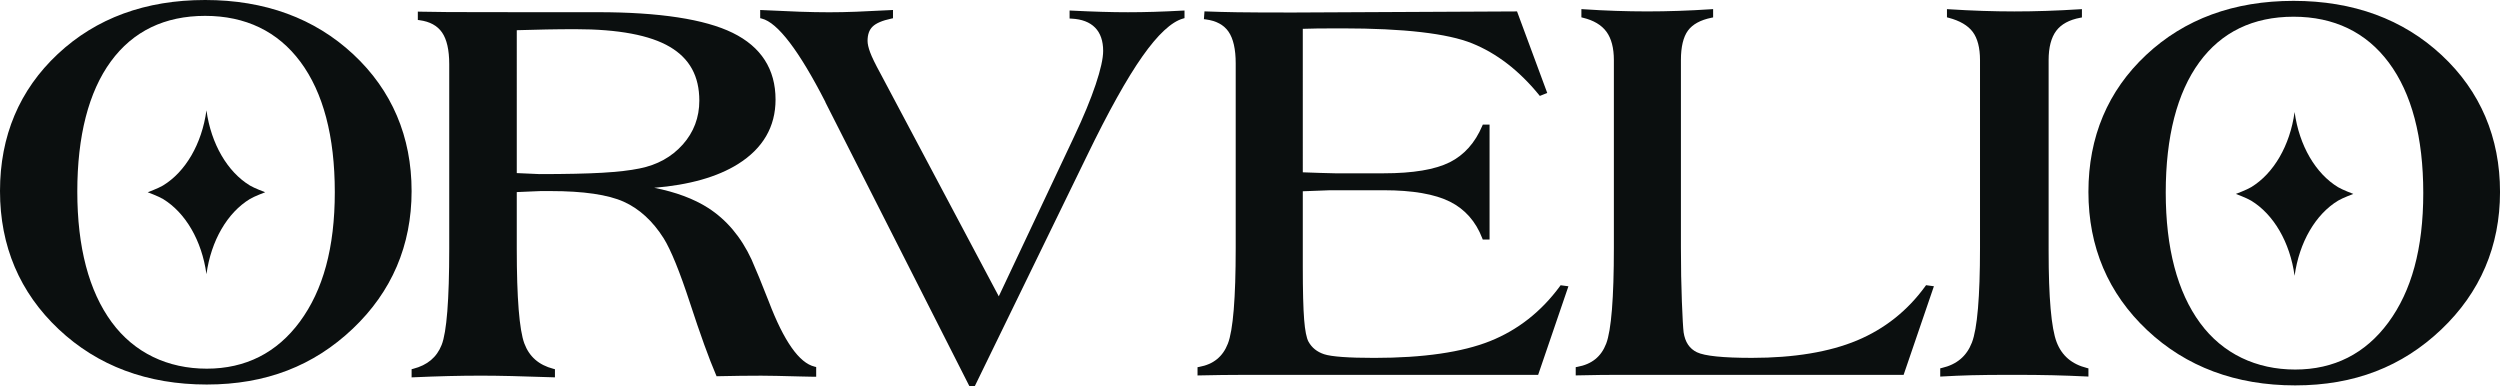
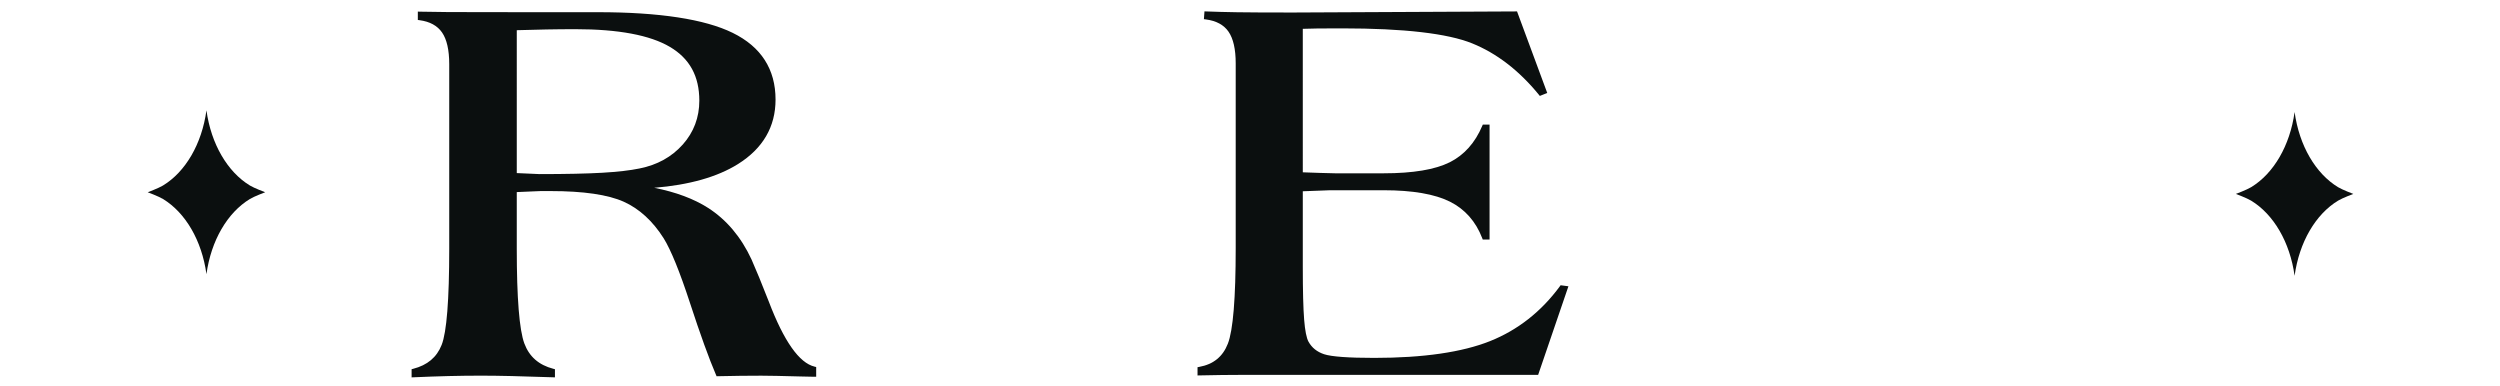
<svg xmlns="http://www.w3.org/2000/svg" viewBox="0 0 1184.65 183" data-sanitized-data-name="Layer 2" data-name="Layer 2" id="Layer_2">
  <defs>
    <style>
      .cls-1 {
        fill: #0b0f0f;
      }
    </style>
  </defs>
  <g data-sanitized-data-name="Full Lettering" data-name="Full Lettering" id="Full_Lettering">
    <g>
      <path d="m385.97,173.72c-7.23-1.71-14.5-12.03-21.62-30.69-3.32-8.51-6.09-15.26-8.23-20.07-4.93-10.64-11.88-18.88-20.63-24.47-6.73-4.29-15.27-7.48-25.49-9.5,16.58-1.35,29.92-5.12,39.72-11.26,11.8-7.39,17.78-17.66,17.78-30.54,0-14.37-6.83-25.01-20.31-31.62-13.25-6.49-34.76-9.79-63.93-9.79h-34.37c-18.1,0-30.31-.02-36.29-.06-5.96-.04-10.53-.11-13.58-.19l-1.03-.03v3.96l.87.12c4.81.64,8.38,2.59,10.6,5.8,2.27,3.28,3.41,8.33,3.41,15.02v87.48c0,24.21-1.21,39.54-3.59,45.55-2.33,5.9-6.75,9.6-13.49,11.33l-.75.19v3.88l1.04-.05c5.7-.25,11.23-.45,16.46-.58,5.2-.13,10.35-.19,15.3-.19,4.11,0,9.04.06,14.66.19,5.66.13,12.19.32,19.42.58l1.04.04v-3.86l-.75-.2c-6.91-1.81-11.41-5.74-13.75-12.01-2.38-6.4-3.59-21.49-3.59-44.86v-26.87c2.12-.08,4.37-.17,6.74-.29,2.71-.13,4.25-.19,4.57-.19h4.75c15.52,0,27.16,1.7,34.61,5.04,7.39,3.32,13.76,9.15,18.93,17.32,3.45,5.55,7.64,15.85,12.47,30.63,4.86,14.88,9.01,26.37,12.35,34.14l.27.62.68-.02c3.76-.09,7.33-.15,10.7-.19,3.37-.04,6.64-.06,9.8-.06,3.41,0,9.78.13,18.95.38,2.63.09,4.67.13,6.06.13h1v-4.61l-.77-.18Zm-62.42-105.25c-5.21,5.88-12.11,9.7-20.49,11.36-4.47.93-10.39,1.61-17.62,2.03-7.26.42-17.28.64-29.76.64-.11,0-.76-.02-4.25-.19h0c-2.26-.11-4.45-.21-6.55-.29V14.31c5.01-.16,9.72-.27,14.03-.35,4.57-.09,9.23-.13,13.83-.13,20.24,0,35.29,2.82,44.7,8.39,9.38,5.54,13.94,13.88,13.94,25.5,0,7.92-2.63,14.9-7.83,20.76Z" class="cls-1" />
-       <path d="m560.23,5.03c-4.61.26-9.11.45-13.38.58-4.28.13-8.44.19-12.35.19s-7.87-.06-12.28-.19c-4.4-.13-9.22-.32-14.34-.58l-1.05-.05v3.8l.95.05c4.85.24,8.6,1.67,11.14,4.26,2.53,2.57,3.82,6.29,3.82,11.04,0,3.55-1.19,8.9-3.54,15.91-2.37,7.07-5.81,15.38-10.22,24.71l-35.7,75.67-56.02-105.48c-2.45-4.47-4.11-7.88-4.94-10.13-.81-2.19-1.22-4.01-1.22-5.42,0-3,.78-5.22,2.39-6.79,1.65-1.61,4.63-2.88,8.87-3.78l.79-.17v-3.92l-1.05.06c-6.37.34-11.86.6-16.34.77-4.47.17-8.79.26-12.85.26-4.32,0-9.01-.09-13.95-.26-4.94-.17-10.89-.43-17.69-.77l-1.05-.05v3.88l.76.19c7.52,1.88,17.66,15.18,30.15,39.55v.13l68.24,134.54h2.52l53.12-109.08c10.11-20.89,18.97-36.79,26.34-47.25,7.27-10.32,13.73-16.34,19.21-17.89l.73-.21v-3.61l-1.06.06Z" class="cls-1" />
      <path d="m739.54,135.14l-.35.48c-8.83,12.02-19.96,20.77-33.11,26.02-13.2,5.27-31.65,7.95-54.85,7.95-12.32,0-20.32-.59-23.8-1.74-3.38-1.13-5.79-3.07-7.39-5.94-.95-1.75-1.65-5.26-2.06-10.44-.42-5.29-.64-13.7-.64-25v-35.84c2.53-.08,5.16-.18,7.89-.29,3.06-.13,4.73-.19,4.96-.19h25.52c13.63,0,24.18,1.82,31.36,5.41,7.09,3.55,12.24,9.36,15.29,17.29l.25.64h3.23v-54.46h-3.2l-.26.61c-3.39,8.03-8.59,13.84-15.43,17.26-6.92,3.46-17.43,5.22-31.23,5.22h-23.09c-1.03,0-3.5-.06-7.34-.19-3.32-.11-5.97-.2-7.95-.28V13.66c2.18-.07,4.41-.12,6.65-.16,2.62-.04,5.96-.06,9.92-.06h2.05c29.23,0,49.97,2.39,61.64,7.11,11.63,4.7,22.26,12.89,31.6,24.33l.46.57,3.51-1.4-14.31-38.64-106.26.52c-12.1,0-20.99-.04-26.41-.13-5.45-.09-10.32-.21-14.47-.38l-.97-.04-.27,3.7.94.12c4.9.64,8.51,2.59,10.72,5.8,2.27,3.28,3.41,8.33,3.41,15.02v87.48c0,23.79-1.25,39.05-3.72,45.36-2.41,6.17-6.84,9.76-13.55,10.99l-.82.15v3.91l1.02-.02c3.76-.09,7.28-.15,10.57-.19,3.29-.04,6.34-.06,9.16-.06h140.65l14.35-41.98-3.72-.5Z" class="cls-1" />
-       <path d="m912.68,135.14l-.35.48c-8.4,11.6-19.29,20.24-32.35,25.7-13.11,5.48-29.88,8.26-49.83,8.26-13.63,0-22.4-.89-26.05-2.66-3.52-1.7-5.59-4.79-6.3-9.42-.25-2.02-.53-6.93-.83-14.6-.3-7.71-.45-16.26-.45-25.42V28.47c0-6.25,1.12-10.95,3.33-13.97,2.19-2.98,5.93-5.03,11.13-6.09l.8-.16v-3.94l-1.07.07c-5.09.34-10.24.6-15.29.77-5.07.17-10.08.26-14.91.26s-9.84-.09-14.91-.26c-5.06-.17-10.16-.43-15.17-.77l-1.07-.07v3.91l.76.19c5.04,1.22,8.78,3.44,11.1,6.61,2.34,3.19,3.53,7.71,3.53,13.45v89.01c0,23.79-1.23,39.06-3.65,45.37-2.37,6.16-6.82,9.75-13.61,10.98l-.82.15v3.91l1.02-.02c3.76-.09,7.26-.15,10.51-.19,3.24-.04,6.23-.06,8.97-.06h134.88l14.35-41.98-3.72-.5Z" class="cls-1" />
-       <path d="m988.86,174.36c-7.17-1.81-11.85-5.83-14.32-12.28-2.51-6.57-3.78-21.05-3.78-43.06V28.47c0-5.99,1.21-10.65,3.58-13.83,2.36-3.16,6.19-5.25,11.38-6.22l.82-.15v-3.95l-1.06.07c-5.35.34-10.67.6-15.81.77-5.15.17-10.25.26-15.17.26s-9.99-.09-15.1-.26c-5.1-.17-10.4-.43-15.75-.77l-1.06-.07v3.89l.75.2c5.31,1.39,9.16,3.64,11.45,6.69,2.29,3.06,3.46,7.56,3.46,13.38v89.01c0,23.19-1.29,38.28-3.84,44.85-2.5,6.44-7.16,10.38-14.24,12.02l-.77.18v3.91l1.06-.06c4.33-.25,8.94-.45,13.69-.58,4.73-.13,11.24-.19,19.34-.19,7.51,0,13.97.06,19.21.19,5.27.13,10.61.32,15.88.58l1.05.05v-3.88l-.75-.19Z" class="cls-1" />
      <g>
-         <path d="m167.4,25.73C149.08,8.66,125.46,0,97.2,0S45.53,8.61,27.38,25.6C9.21,42.61,0,64.45,0,90.53s9.36,48.11,27.83,65.5c18.45,17.37,42.05,26.18,70.14,26.18s50.69-8.9,69.18-26.44c18.51-17.56,27.89-39.51,27.89-65.24s-9.3-47.71-27.64-64.8Zm-25.28,126.67c-10.91,14.79-25.76,22.3-44.15,22.3s-34.31-7.42-45.05-22.04c-10.81-14.72-16.29-35.54-16.29-61.87s5.35-47.26,15.9-61.68c10.48-14.33,25.51-21.59,44.66-21.59s34.44,7.33,45.18,21.79c10.81,14.55,16.28,35.32,16.28,61.74s-5.57,46.47-16.54,61.36Z" class="cls-1" />
        <path d="m118.43,87.91c-10.64-6.46-18.41-19.68-20.6-35.62-2.19,15.94-9.95,29.16-20.6,35.62-2.07,1.26-7.23,3.19-7.23,3.19,0,0,5.16,1.93,7.23,3.19,10.64,6.46,18.41,19.68,20.6,35.62,2.19-15.94,9.95-29.16,20.6-35.62,2.07-1.26,7.23-3.19,7.23-3.19,0,0-5.16-1.93-7.23-3.19Z" class="cls-1" />
      </g>
      <g>
-         <path d="m1157.02,26.14c-18.32-17.07-41.94-25.73-70.2-25.73s-51.67,8.61-69.82,25.6c-18.17,17-27.38,38.85-27.38,64.93s9.36,48.11,27.83,65.5c18.45,17.37,42.04,26.18,70.14,26.18s50.69-8.9,69.18-26.44c18.5-17.56,27.89-39.51,27.89-65.24s-9.3-47.71-27.64-64.8Zm-114.86,3.37c10.48-14.33,25.51-21.59,44.66-21.59s34.44,7.33,45.18,21.79c10.81,14.55,16.29,35.32,16.29,61.74s-5.57,46.47-16.54,61.36c-10.91,14.79-25.76,22.3-44.15,22.3s-34.31-7.42-45.05-22.04c-10.81-14.72-16.29-35.53-16.29-61.87s5.35-47.26,15.9-61.68Z" class="cls-1" />
-         <path d="m1107.92,88.7c-10.64-6.46-18.41-19.68-20.6-35.62-2.19,15.94-9.95,29.16-20.6,35.62-2.07,1.26-7.23,3.19-7.23,3.19,0,0,5.16,1.93,7.23,3.19,10.64,6.46,18.41,19.68,20.6,35.62,2.19-15.94,9.95-29.16,20.6-35.62,2.07-1.26,7.23-3.19,7.23-3.19,0,0-5.16-1.93-7.23-3.19Z" class="cls-1" />
+         <path d="m1107.92,88.7c-10.64-6.46-18.41-19.68-20.6-35.62-2.19,15.94-9.95,29.16-20.6,35.62-2.07,1.26-7.23,3.19-7.23,3.19,0,0,5.16,1.93,7.23,3.19,10.64,6.46,18.41,19.68,20.6,35.62,2.19-15.94,9.95-29.16,20.6-35.62,2.07-1.26,7.23-3.19,7.23-3.19,0,0-5.16-1.93-7.23-3.19" class="cls-1" />
      </g>
    </g>
  </g>
</svg>